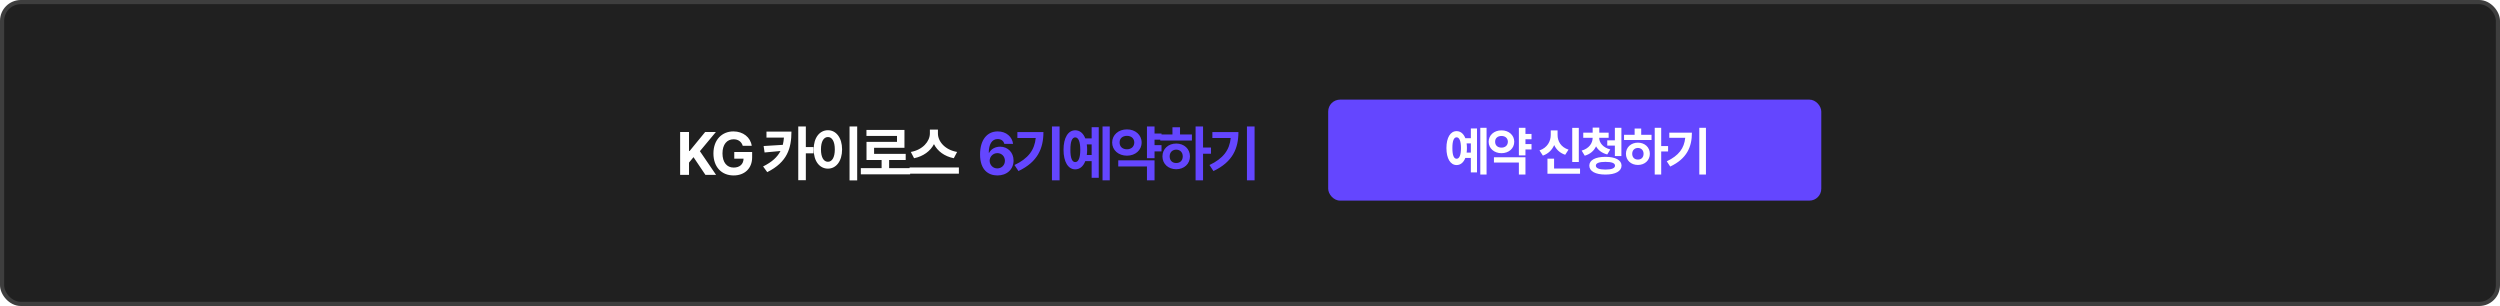
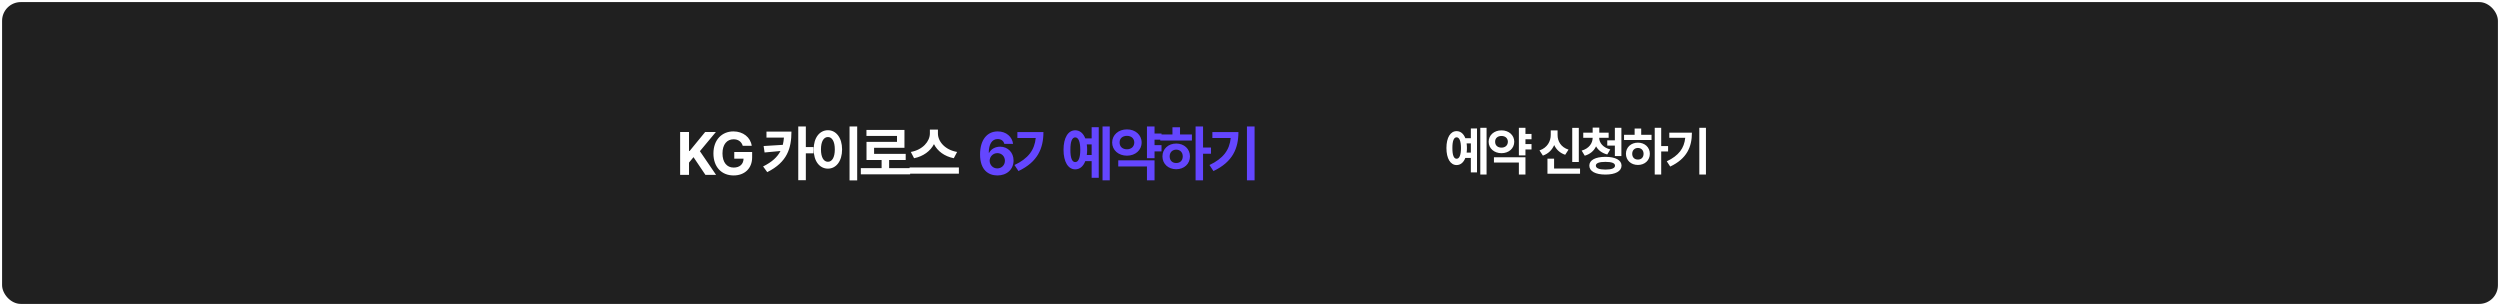
<svg xmlns="http://www.w3.org/2000/svg" width="1201" height="147" viewBox="0 0 1201 147" fill="none">
  <rect x="1" y="1" width="1199" height="145" rx="9" fill="#202020" />
-   <rect x="1" y="1" width="1199" height="145" rx="9" stroke="#3E3E3E" stroke-width="2" />
  <path d="M326.735 84V63.413H331V72.54H331.284L338.763 63.413H343.91L336.232 72.626L343.995 84H338.877L333.161 75.498L331 78.114V84H326.735ZM356.807 70.038C356.238 68.104 354.674 66.91 352.428 66.91C349.243 66.91 347.082 69.356 347.082 73.678C347.082 78.028 349.186 80.502 352.457 80.502C355.4 80.502 357.148 78.839 357.205 76.237H352.741V73.024H361.328V75.583C361.328 80.986 357.632 84.284 352.428 84.284C346.656 84.284 342.731 80.246 342.731 73.735C342.731 67.052 346.912 63.128 352.343 63.128C356.978 63.128 360.561 65.972 361.129 70.038H356.807ZM380.213 63.213C380.185 71.204 378.251 77.858 368.583 82.692L366.593 79.962C370.915 77.815 373.488 75.412 374.953 72.54L367.303 73.251L366.848 70.152L376.062 69.583C376.318 68.502 376.502 67.337 376.602 66.114H368.213V63.213H380.213ZM387.123 60.739V70.664H390.791V73.649H387.123V86.559H383.483V60.739H387.123ZM411.793 60.739V86.673H408.125V60.739H411.793ZM397.746 62.559C401.641 62.559 404.542 66.142 404.542 71.773C404.542 77.46 401.641 81.014 397.746 81.014C393.765 81.014 390.864 77.46 390.893 71.773C390.864 66.142 393.765 62.559 397.746 62.559ZM397.746 65.829C395.727 65.829 394.39 67.934 394.39 71.773C394.39 75.64 395.727 77.716 397.746 77.716C399.708 77.716 401.044 75.64 401.044 71.773C401.044 67.934 399.708 65.829 397.746 65.829ZM437.231 80.758V83.744H413.544V80.758H423.524V76.863H416.273V68.161H430.918V65.318H416.245V62.417H434.501V71.005H419.913V73.905H435.098V76.863H427.136V80.758H437.231ZM450.583 64.152C450.583 67.934 453.938 72 459.796 72.995L458.204 76.01C453.697 75.114 450.341 72.583 448.678 69.242C446.957 72.555 443.602 75.1 439.123 76.01L437.559 72.995C443.303 71.972 446.687 67.905 446.716 64.152V62.275H450.583V64.152ZM460.649 80.445V83.431H436.962V80.445H460.649Z" fill="white" />
-   <path d="M479.123 84.284C474.858 84.256 470.82 81.725 470.82 74.19C470.82 67.251 474.147 63.128 479.294 63.128C483.446 63.128 486.261 65.744 486.687 69.128H482.479C482.138 67.678 480.943 66.796 479.294 66.796C476.507 66.796 475.029 69.327 475 73.365H475.199C476.138 71.545 478.185 70.465 480.46 70.465C484.157 70.465 486.915 73.251 486.915 77.118C486.915 81.299 483.758 84.313 479.123 84.284ZM479.095 80.9C481.199 80.9 482.763 79.308 482.763 77.232C482.763 75.185 481.256 73.564 479.152 73.564C477.048 73.564 475.455 75.213 475.427 77.232C475.455 79.251 476.991 80.9 479.095 80.9ZM509.025 60.739V86.616H505.357V60.739H509.025ZM501.262 63.441C501.262 71.289 498.504 77.801 489.262 82.18L487.357 79.28C494.04 76.123 496.983 72.028 497.566 66.284H488.751V63.441H501.262ZM533.126 60.739V86.616H529.657V60.739H533.126ZM527.837 61.109V85.422H524.425V77.403H521.382C520.416 79.919 518.724 81.356 516.548 81.356C513.136 81.356 510.918 77.773 510.918 71.943C510.918 66.142 513.136 62.588 516.548 62.588C518.709 62.588 520.401 63.995 521.382 66.484H524.425V61.109H527.837ZM516.548 66C515.041 66 514.188 67.991 514.217 71.943C514.188 75.924 515.041 77.886 516.548 77.858C518.055 77.886 518.965 75.924 518.965 71.943C518.965 67.991 518.027 66 516.548 66ZM522.093 69.384C522.207 70.18 522.264 71.033 522.264 71.943C522.264 72.839 522.207 73.692 522.093 74.474H524.425V69.384H522.093ZM557.995 64.152V67.081H554.64V69.725H557.995V72.739H554.64V76.01H551V60.739H554.64V64.152H557.995ZM554.64 77.033V86.616H551V79.962H537.209V77.033H554.64ZM541.389 62.161C545.398 62.133 548.441 64.806 548.441 68.446C548.441 72.171 545.398 74.787 541.389 74.787C537.351 74.787 534.28 72.171 534.28 68.446C534.28 64.806 537.351 62.133 541.389 62.161ZM541.389 65.261C539.341 65.261 537.834 66.427 537.863 68.446C537.834 70.521 539.341 71.716 541.389 71.716C543.379 71.716 544.886 70.521 544.915 68.446C544.886 66.427 543.379 65.261 541.389 65.261ZM577.945 60.739V70.863H581.755V73.848H577.945V86.616H574.362V60.739H577.945ZM572.599 64.607V67.507H557.386V64.607H563.243V61.138H566.883V64.607H572.599ZM565.063 68.957C568.845 68.957 571.66 71.517 571.66 75.128C571.66 78.739 568.845 81.299 565.063 81.299C561.253 81.299 558.438 78.739 558.438 75.128C558.438 71.517 561.253 68.957 565.063 68.957ZM565.063 71.886C563.243 71.915 561.907 73.138 561.907 75.128C561.907 77.147 563.243 78.341 565.063 78.313C566.883 78.341 568.191 77.147 568.191 75.128C568.191 73.138 566.883 71.915 565.063 71.886ZM602.7 60.739V86.616H599.032V60.739H602.7ZM594.937 63.441C594.937 71.289 592.179 77.801 582.937 82.18L581.032 79.28C587.714 76.123 590.657 72.028 591.24 66.284H582.425V63.441H594.937Z" fill="#6446FF" />
+   <path d="M479.123 84.284C474.858 84.256 470.82 81.725 470.82 74.19C470.82 67.251 474.147 63.128 479.294 63.128C483.446 63.128 486.261 65.744 486.687 69.128H482.479C482.138 67.678 480.943 66.796 479.294 66.796C476.507 66.796 475.029 69.327 475 73.365H475.199C476.138 71.545 478.185 70.465 480.46 70.465C484.157 70.465 486.915 73.251 486.915 77.118C486.915 81.299 483.758 84.313 479.123 84.284ZM479.095 80.9C481.199 80.9 482.763 79.308 482.763 77.232C482.763 75.185 481.256 73.564 479.152 73.564C477.048 73.564 475.455 75.213 475.427 77.232C475.455 79.251 476.991 80.9 479.095 80.9ZM509.025 60.739V86.616H505.357H509.025ZM501.262 63.441C501.262 71.289 498.504 77.801 489.262 82.18L487.357 79.28C494.04 76.123 496.983 72.028 497.566 66.284H488.751V63.441H501.262ZM533.126 60.739V86.616H529.657V60.739H533.126ZM527.837 61.109V85.422H524.425V77.403H521.382C520.416 79.919 518.724 81.356 516.548 81.356C513.136 81.356 510.918 77.773 510.918 71.943C510.918 66.142 513.136 62.588 516.548 62.588C518.709 62.588 520.401 63.995 521.382 66.484H524.425V61.109H527.837ZM516.548 66C515.041 66 514.188 67.991 514.217 71.943C514.188 75.924 515.041 77.886 516.548 77.858C518.055 77.886 518.965 75.924 518.965 71.943C518.965 67.991 518.027 66 516.548 66ZM522.093 69.384C522.207 70.18 522.264 71.033 522.264 71.943C522.264 72.839 522.207 73.692 522.093 74.474H524.425V69.384H522.093ZM557.995 64.152V67.081H554.64V69.725H557.995V72.739H554.64V76.01H551V60.739H554.64V64.152H557.995ZM554.64 77.033V86.616H551V79.962H537.209V77.033H554.64ZM541.389 62.161C545.398 62.133 548.441 64.806 548.441 68.446C548.441 72.171 545.398 74.787 541.389 74.787C537.351 74.787 534.28 72.171 534.28 68.446C534.28 64.806 537.351 62.133 541.389 62.161ZM541.389 65.261C539.341 65.261 537.834 66.427 537.863 68.446C537.834 70.521 539.341 71.716 541.389 71.716C543.379 71.716 544.886 70.521 544.915 68.446C544.886 66.427 543.379 65.261 541.389 65.261ZM577.945 60.739V70.863H581.755V73.848H577.945V86.616H574.362V60.739H577.945ZM572.599 64.607V67.507H557.386V64.607H563.243V61.138H566.883V64.607H572.599ZM565.063 68.957C568.845 68.957 571.66 71.517 571.66 75.128C571.66 78.739 568.845 81.299 565.063 81.299C561.253 81.299 558.438 78.739 558.438 75.128C558.438 71.517 561.253 68.957 565.063 68.957ZM565.063 71.886C563.243 71.915 561.907 73.138 561.907 75.128C561.907 77.147 563.243 78.341 565.063 78.313C566.883 78.341 568.191 77.147 568.191 75.128C568.191 73.138 566.883 71.915 565.063 71.886ZM602.7 60.739V86.616H599.032V60.739H602.7ZM594.937 63.441C594.937 71.289 592.179 77.801 582.937 82.18L581.032 79.28C587.714 76.123 590.657 72.028 591.24 66.284H582.425V63.441H594.937Z" fill="#6446FF" />
  <g filter="url(#filter0_di_654_5032)">
-     <rect x="639.204" y="49" width="236.883" height="48.518" rx="5.708" fill="#6446FF" />
-   </g>
+     </g>
  <path d="M714.148 61.392V83.86H711.136V61.392H714.148ZM709.555 61.713V82.823H706.593V75.861H703.951C703.111 78.046 701.642 79.293 699.753 79.293C696.791 79.293 694.865 76.182 694.865 71.12C694.865 66.083 696.791 62.997 699.753 62.997C701.63 62.997 703.099 64.219 703.951 66.38H706.593V61.713H709.555ZM699.753 65.96C698.445 65.96 697.704 67.688 697.729 71.12C697.704 74.577 698.445 76.281 699.753 76.256C701.062 76.281 701.852 74.577 701.852 71.12C701.852 67.688 701.037 65.96 699.753 65.96ZM704.568 68.898C704.667 69.589 704.716 70.33 704.716 71.12C704.716 71.898 704.667 72.639 704.568 73.318H706.593V68.898H704.568ZM735.741 64.355V66.898H732.827V69.194H735.741V71.811H732.827V74.651H729.667V61.392H732.827V64.355H735.741ZM732.827 75.54V83.86H729.667V78.083H717.692V75.54H732.827ZM721.322 62.627C724.803 62.602 727.445 64.923 727.445 68.083C727.445 71.318 724.803 73.589 721.322 73.589C717.816 73.589 715.149 71.318 715.149 68.083C715.149 64.923 717.816 62.602 721.322 62.627ZM721.322 65.318C719.544 65.318 718.236 66.33 718.26 68.083C718.236 69.886 719.544 70.923 721.322 70.923C723.05 70.923 724.359 69.886 724.383 68.083C724.359 66.33 723.05 65.318 721.322 65.318ZM758.459 61.417V77.811H755.299V61.417H758.459ZM759.051 80.947V83.465H743.398V76.231H746.583V80.947H759.051ZM748.262 64.824C748.237 67.787 749.817 70.701 753.521 71.886L751.916 74.355C749.385 73.515 747.632 71.836 746.632 69.688C745.632 71.997 743.83 73.849 741.2 74.75L739.571 72.256C743.348 70.997 744.978 67.861 744.978 64.824V62.651H748.262V64.824ZM772.793 63.738V66.207H768.25C768.275 68.515 769.978 70.861 773.583 71.787L772.126 74.207C769.571 73.564 767.769 72.145 766.744 70.305C765.769 72.404 763.966 74.046 761.312 74.799L759.831 72.355C763.435 71.33 765.09 68.762 765.114 66.207H760.596V63.738H765.114V61.294H768.299V63.738H772.793ZM778.916 61.392V74.972H775.781V69.935H772.126V67.417H775.781V61.392H778.916ZM771.238 75.342C776.027 75.367 778.966 76.873 778.99 79.564C778.966 82.28 776.027 83.86 771.238 83.86C766.472 83.86 763.51 82.28 763.51 79.564C763.51 76.873 766.472 75.367 771.238 75.342ZM771.238 77.762C768.25 77.762 766.645 78.354 766.645 79.564C766.645 80.799 768.25 81.465 771.238 81.465C774.274 81.465 775.855 80.799 775.855 79.564C775.855 78.354 774.274 77.762 771.238 77.762ZM798.04 61.392V70.182H801.349V72.775H798.04V83.86H794.929V61.392H798.04ZM793.399 64.75V67.269H780.189V64.75H785.275V61.738H788.436V64.75H793.399ZM786.856 68.528C790.139 68.528 792.584 70.75 792.584 73.885C792.584 77.021 790.139 79.243 786.856 79.243C783.547 79.243 781.103 77.021 781.103 73.885C781.103 70.75 783.547 68.528 786.856 68.528ZM786.856 71.071C785.275 71.096 784.115 72.157 784.115 73.885C784.115 75.638 785.275 76.675 786.856 76.651C788.436 76.675 789.572 75.638 789.572 73.885C789.572 72.157 788.436 71.096 786.856 71.071ZM819.535 61.392V83.86H816.35V61.392H819.535ZM812.794 63.738C812.794 70.552 810.399 76.206 802.375 80.009L800.721 77.49C806.523 74.75 809.078 71.194 809.584 66.207H801.93V63.738H812.794Z" fill="white" />
  <defs>
    <filter id="filter0_di_654_5032" x="633.496" y="43.292" width="255.719" height="67.355" filterUnits="userSpaceOnUse" color-interpolation-filters="sRGB">
      <feFlood flood-opacity="0" result="BackgroundImageFix" />
      <feColorMatrix in="SourceAlpha" type="matrix" values="0 0 0 0 0 0 0 0 0 0 0 0 0 0 0 0 0 0 127 0" result="hardAlpha" />
      <feOffset dx="4.566" dy="4.566" />
      <feGaussianBlur stdDeviation="4.281" />
      <feComposite in2="hardAlpha" operator="out" />
      <feColorMatrix type="matrix" values="0 0 0 0 0 0 0 0 0 0 0 0 0 0 0 0 0 0 0.25 0" />
      <feBlend mode="normal" in2="BackgroundImageFix" result="effect1_dropShadow_654_5032" />
      <feBlend mode="normal" in="SourceGraphic" in2="effect1_dropShadow_654_5032" result="shape" />
      <feColorMatrix in="SourceAlpha" type="matrix" values="0 0 0 0 0 0 0 0 0 0 0 0 0 0 0 0 0 0 127 0" result="hardAlpha" />
      <feOffset dx="-5.708" dy="-5.708" />
      <feGaussianBlur stdDeviation="5.708" />
      <feComposite in2="hardAlpha" operator="arithmetic" k2="-1" k3="1" />
      <feColorMatrix type="matrix" values="0 0 0 0 0 0 0 0 0 0 0 0 0 0 0 0 0 0 0.25 0" />
      <feBlend mode="normal" in2="shape" result="effect2_innerShadow_654_5032" />
    </filter>
  </defs>
</svg>